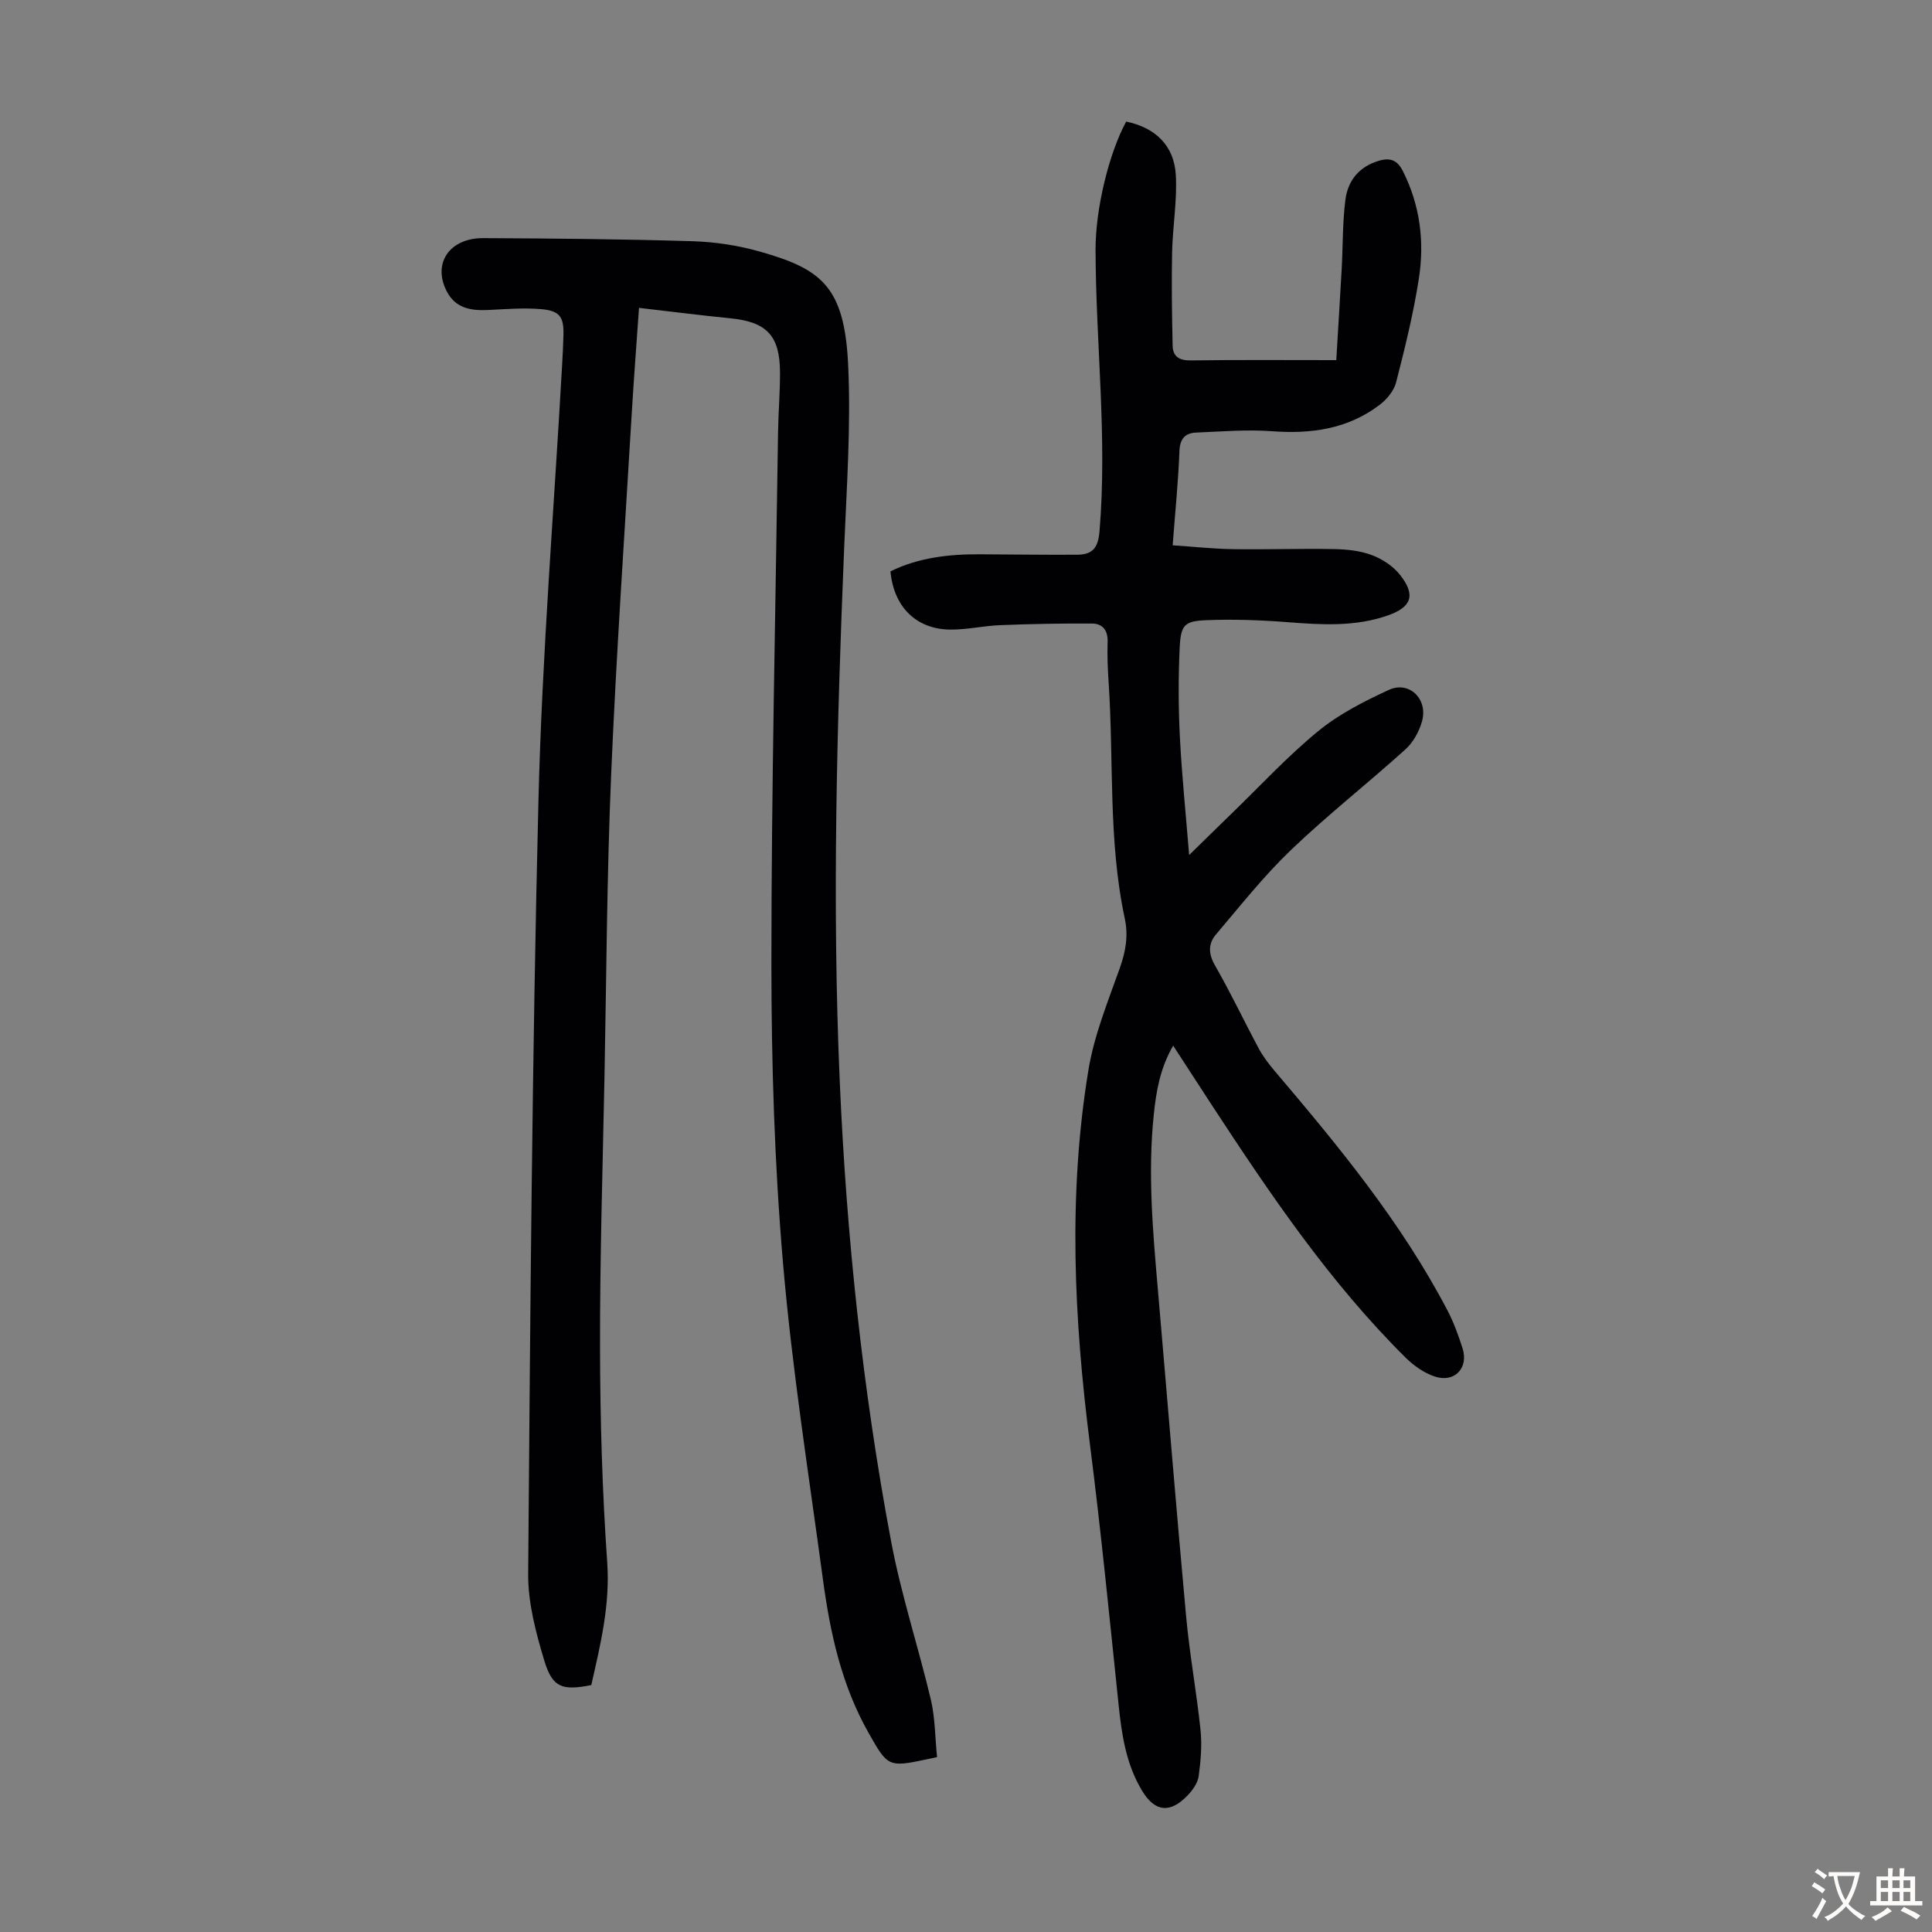
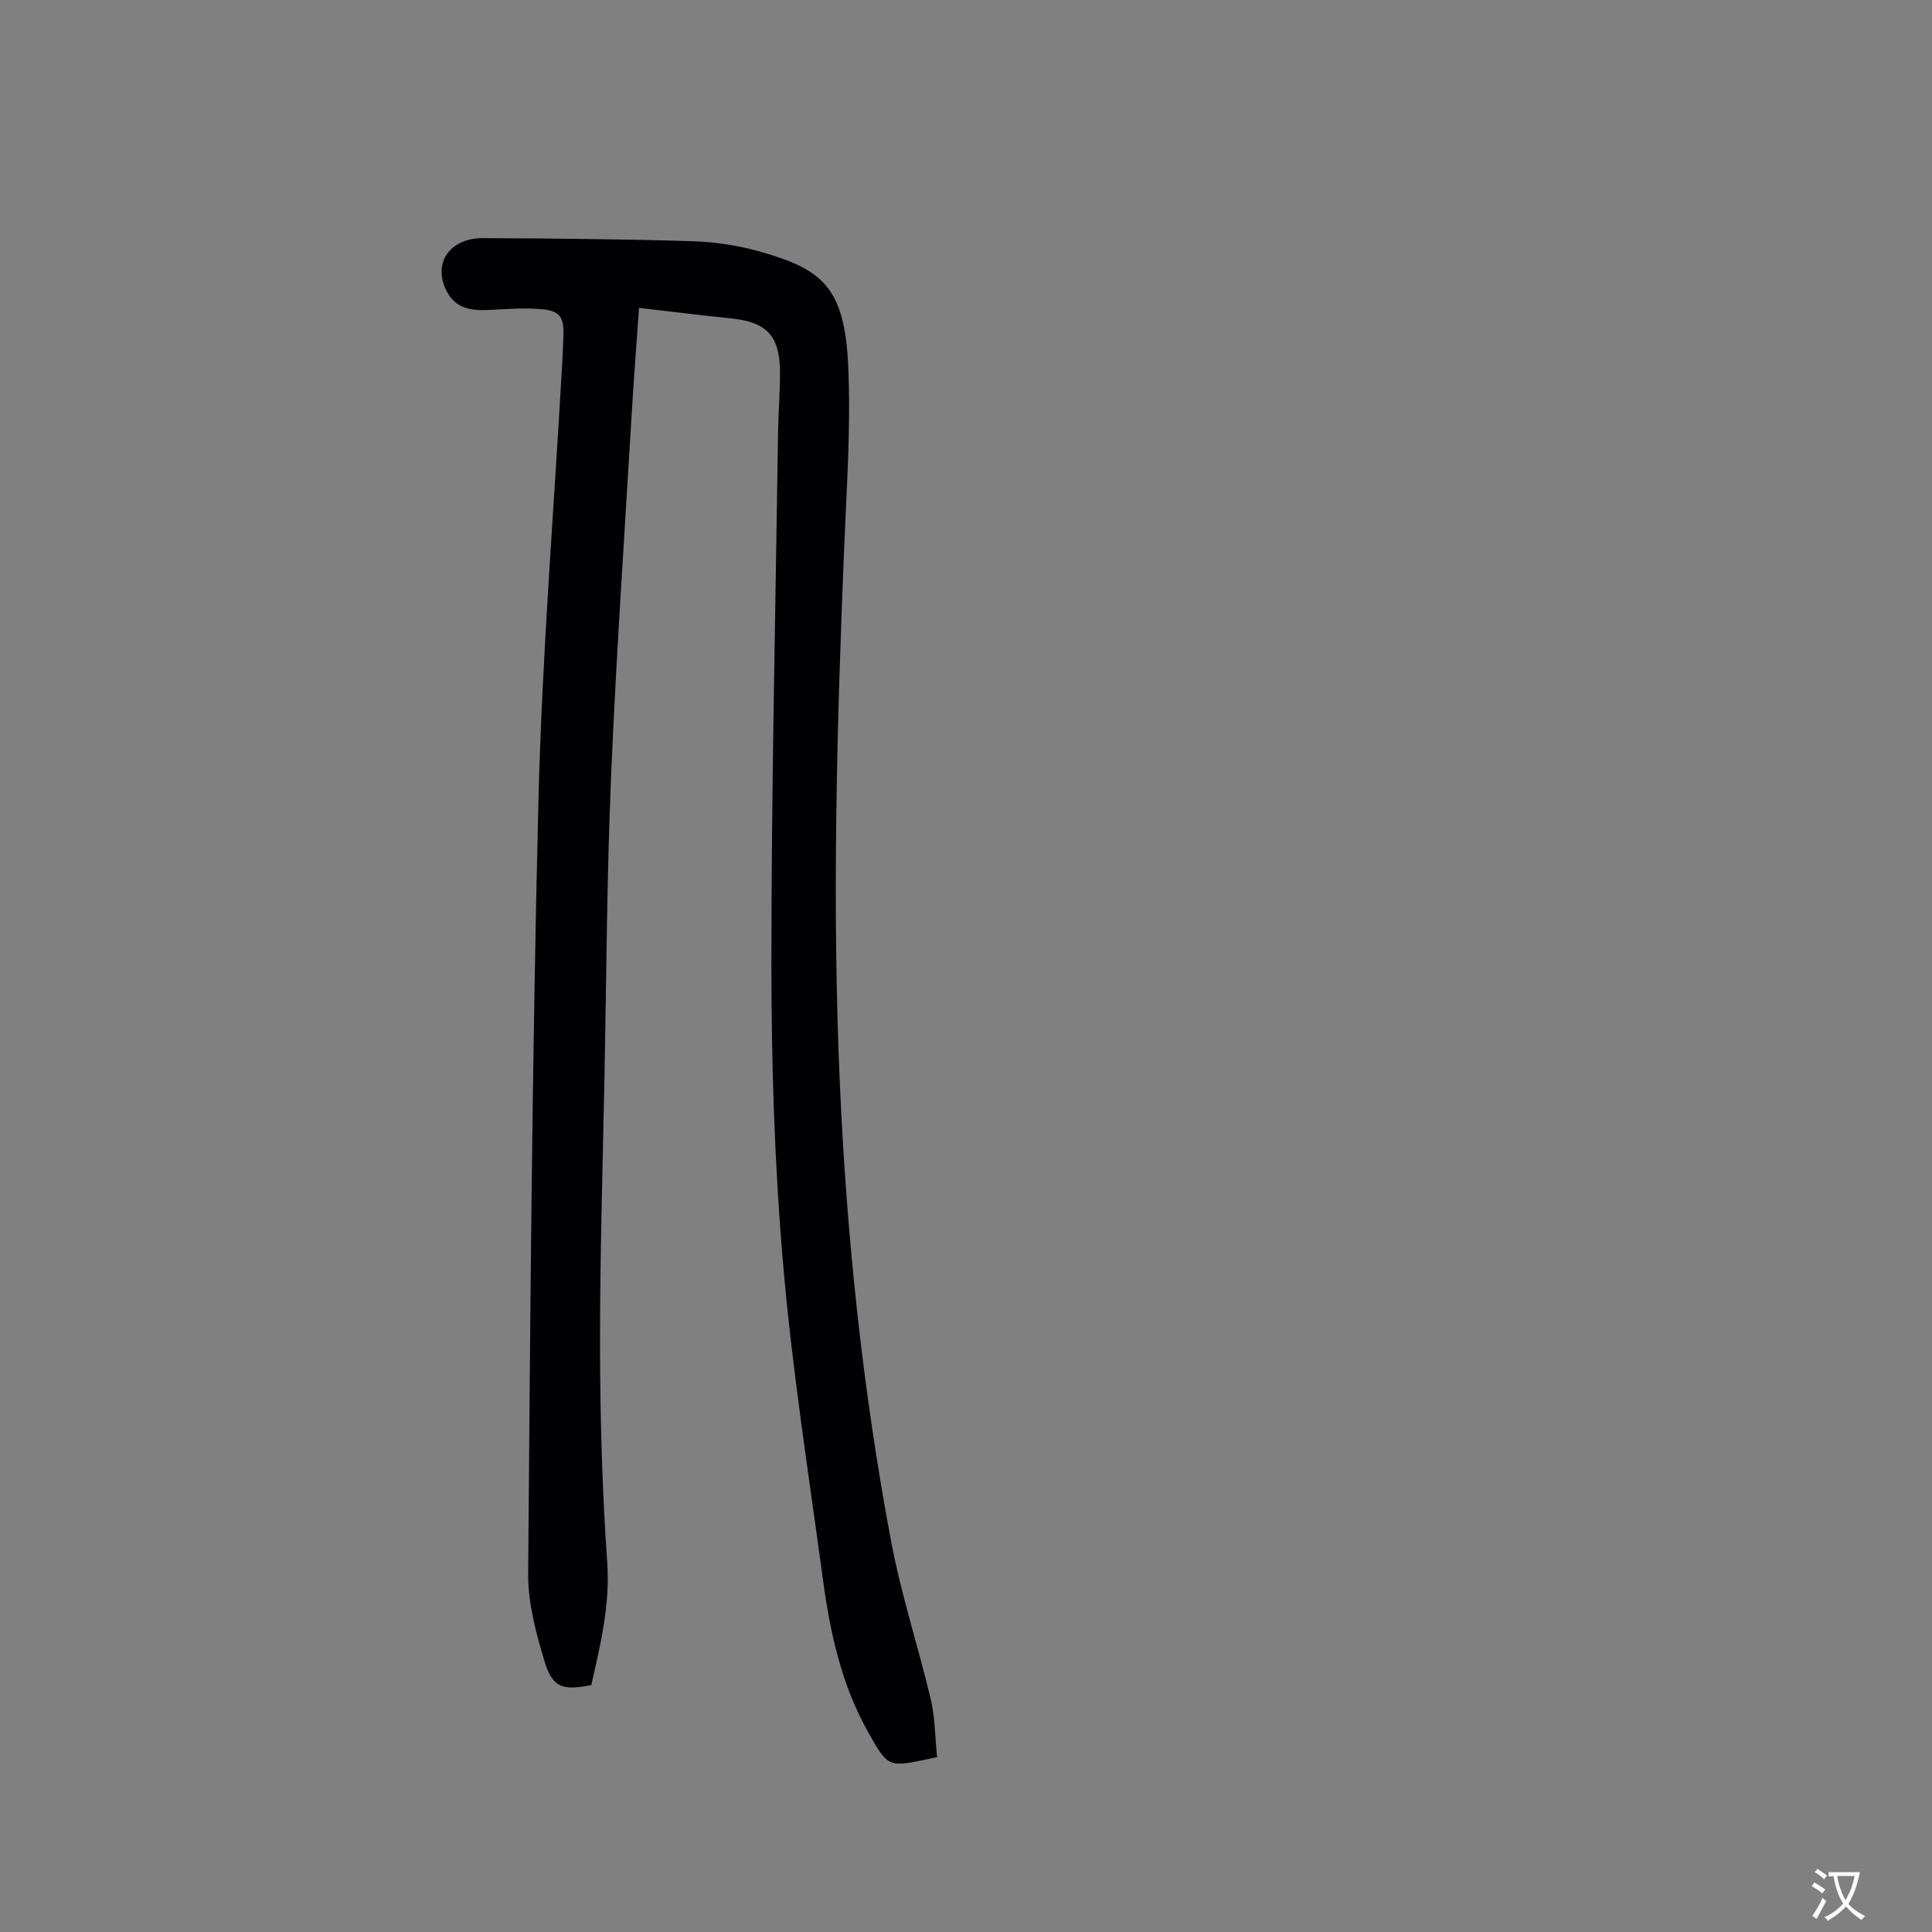
<svg xmlns="http://www.w3.org/2000/svg" enable-background="new 0 0 400 400" viewBox="0 0 400 400">
  <rect x="0" y="0" width="400" height="400" fill="#808080" stroke="none" />
-   <path d="m233.16 25.17c6.02 1.25 9.93 4.94 10.28 11.06.3 5.3-.65 10.66-.77 16.01-.13 6.44-.03 12.89.11 19.33.05 2.27 1.39 3.09 3.79 3.05 9.82-.14 19.65-.06 30.09-.06.41-6.88.79-12.86 1.12-18.84.26-4.79.17-9.63.77-14.37.52-4.02 2.91-6.93 7.06-8.1 2.27-.64 3.71-.06 4.83 2.15 3.57 7.07 4.51 14.59 3.33 22.22-1.12 7.27-2.9 14.45-4.73 21.58-.45 1.74-1.94 3.51-3.43 4.64-6.59 5-14.15 6.04-22.25 5.44-5.2-.38-10.47.06-15.71.28-2.26.1-3.37 1.25-3.46 3.84-.24 6.35-.89 12.68-1.4 19.5 4.38.29 8.47.74 12.57.8 6.94.1 13.88-.15 20.82-.02 2.65.05 5.44.33 7.88 1.26 2.18.82 4.43 2.32 5.85 4.14 3.22 4.12 2.35 6.59-2.49 8.31-6.82 2.42-13.83 1.97-20.89 1.42-5.55-.43-11.15-.63-16.7-.41-4.63.18-5.36.96-5.59 5.72-.29 6.13-.27 12.29.04 18.42.4 7.92 1.22 15.83 1.92 24.49 3.22-3.15 5.96-5.85 8.73-8.53 5.95-5.76 11.6-11.89 17.98-17.12 4.33-3.55 9.53-6.19 14.65-8.55 4.15-1.92 8.09 1.85 6.88 6.41-.57 2.14-1.83 4.43-3.45 5.9-7.8 7.05-16.11 13.57-23.7 20.83-5.61 5.37-10.47 11.54-15.52 17.48-1.62 1.9-1.63 3.99-.22 6.43 3.23 5.61 6 11.49 9.06 17.2.89 1.65 2.05 3.18 3.27 4.62 13.27 15.62 26.3 31.41 35.85 49.7 1.28 2.46 2.23 5.12 3.08 7.77 1.29 4.05-1.66 7.18-5.74 5.83-2.22-.73-4.37-2.25-6.05-3.91-15.76-15.63-28.09-33.9-40.17-52.36-2.56-3.92-5.1-7.85-7.96-12.24-2.72 4.71-3.51 9.45-4.01 14.27-1.27 12.1-.2 24.14.84 36.18 1.96 22.63 3.79 45.27 5.87 67.89.72 7.79 2.15 15.51 2.96 23.29.33 3.17.06 6.45-.38 9.62-.19 1.42-1.25 2.9-2.29 3.98-3.63 3.79-6.78 3.43-9.44-.99-3.26-5.41-4.19-11.45-4.83-17.62-1.88-18.01-3.65-36.04-5.94-54-3.3-25.88-4.58-51.76-.32-77.59 1.18-7.17 4.01-14.11 6.47-21.02 1.24-3.48 1.83-6.73 1.04-10.4-3.44-16.1-2.24-32.54-3.33-48.81-.19-2.79-.3-5.6-.21-8.39.08-2.39-1.03-3.79-3.22-3.8-6.33-.04-12.66.08-18.99.33-3.45.13-6.89.95-10.33.92-7.08-.05-11.75-4.7-12.42-12.06 5.8-2.84 12.06-3.56 18.46-3.53 6.71.03 13.42.13 20.13.09 3.07-.02 4.39-1.19 4.69-4.82 1.64-19.51-.77-38.92-.82-58.38 0-8.48 2.77-19.89 6.34-26.48z" fill="#010103" />
  <path d="m194.01 363.79c-1.19.26-1.73.37-2.27.49-7.82 1.65-7.97 1.47-11.92-5.52-5.57-9.83-7.93-20.61-9.42-31.61-2.95-21.83-6.4-43.63-8.28-65.56-1.77-20.6-2.41-41.35-2.41-62.03 0-36.7.86-73.41 1.38-110.11.06-4.14.42-8.27.4-12.41-.03-7.55-2.78-10.39-10.2-11.13-6.22-.62-12.42-1.41-18.99-2.17-.52 7.51-1.08 14.72-1.51 21.94-1.48 24.91-3.2 49.81-4.26 74.74-.88 20.68-.97 41.39-1.37 62.09-.37 18.91-.97 37.82-.93 56.73.03 14.76.46 29.56 1.49 44.28.61 8.84-1.42 17.04-3.3 25.36-6.01 1.18-8.04.55-9.73-5.07-1.75-5.81-3.38-11.96-3.34-17.95.43-53.38.81-106.77 2.13-160.13.75-30.19 3.23-60.34 4.92-90.51.11-1.9.19-3.8.25-5.7.13-3.84-.7-5.17-4.54-5.51-3.64-.32-7.35-.01-11.03.17-3.56.17-6.74-.32-8.58-3.85-3-5.76.52-11.07 7.58-11.03 14.43.07 28.87.2 43.29.64 4.65.14 9.41.86 13.89 2.13 12.87 3.63 17.57 7.29 18.34 23.45.6 12.71-.32 25.5-.84 38.24-1.5 36.69-2.5 73.38-.9 110.09 1.39 32 4.72 63.82 10.64 95.3 2.08 11.06 5.64 21.84 8.24 32.81.87 3.76.85 7.72 1.27 11.83z" fill="#010103" />
  <g fill="#fcfbfa">
    <path d="m377.9 391.2c-.2.3-.4.5-.6.8-.7-.6-1.4-1-2.2-1.5.2-.3.4-.5.5-.8.6.4 1.4.8 2.3 1.5zm-1.8 6.1c-.2-.2-.5-.4-.9-.6.4-.6.8-1.2 1.2-1.9s.7-1.3.9-1.9c.3.3.5.5.8.7-.7 1.3-1.4 2.6-2 3.7zm2.2-9c-.3.3-.5.5-.6.8-.6-.6-1.3-1.1-2-1.5.3-.3.5-.5.6-.7.6.5 1.3.9 2 1.4zm.3.2v-.9h2 4.5c-.3 1.3-.6 2.5-1 3.6s-.9 2.1-1.4 3c.4.5 1 1 1.6 1.4s1.2.8 1.9 1.1c-.3.2-.5.4-.8.8-.4-.3-1-.7-1.6-1.2s-1.2-1.1-1.6-1.6c-.5.6-1.1 1.1-1.7 1.6s-1.4.9-2.1 1.4c-.1-.3-.3-.5-.7-.8.6-.2 1.2-.5 1.9-1s1.4-1.1 2-1.8c-.5-.8-.9-1.6-1.2-2.5s-.6-2-.8-3.2c-.4.1-.7.1-1 .1zm2.5 2.7c.3 1 .7 1.7 1 2.2.3-.5.6-1.1 1-2s.6-1.9.9-3h-3.2-.4c.1.9.3 1.8.7 2.8z" />
-     <path d="m396.5 388.5v1.5 3.6h1.5v.9c-.4 0-1 0-1.7 0h-7.9c-.5 0-.9 0-1.2 0v-.9h1.3v-3.5c0-.7 0-1.2 0-1.6h2.4c0-.8 0-1.4 0-1.7h1c0 .3-.1.8-.1 1.7h1.5c0-.8 0-1.4 0-1.7h1c0 .3-.1.9-.1 1.7zm-8.2 9.2c-.2-.3-.5-.5-.8-.8.8-.3 1.4-.6 1.9-.9s1-.7 1.4-1.1c.3.3.6.5.9.8-1.6 1-2.8 1.6-3.4 2zm2.6-6.8v-1.6h-1.5v1.6zm0 2.7v-1.9h-1.5v1.9zm2.4-2.7v-1.6h-1.5v1.6zm0 2.7v-1.9h-1.5v1.9zm.2 2 .7-.8c.4.2.9.5 1.6.8s1.3.7 1.8 1c-.3.3-.5.5-.8.8-.4-.3-1.5-1-3.3-1.8zm2-4.7v-1.6h-1.4v1.6zm0 2.7v-1.9h-1.4v1.9z" />
  </g>
</svg>